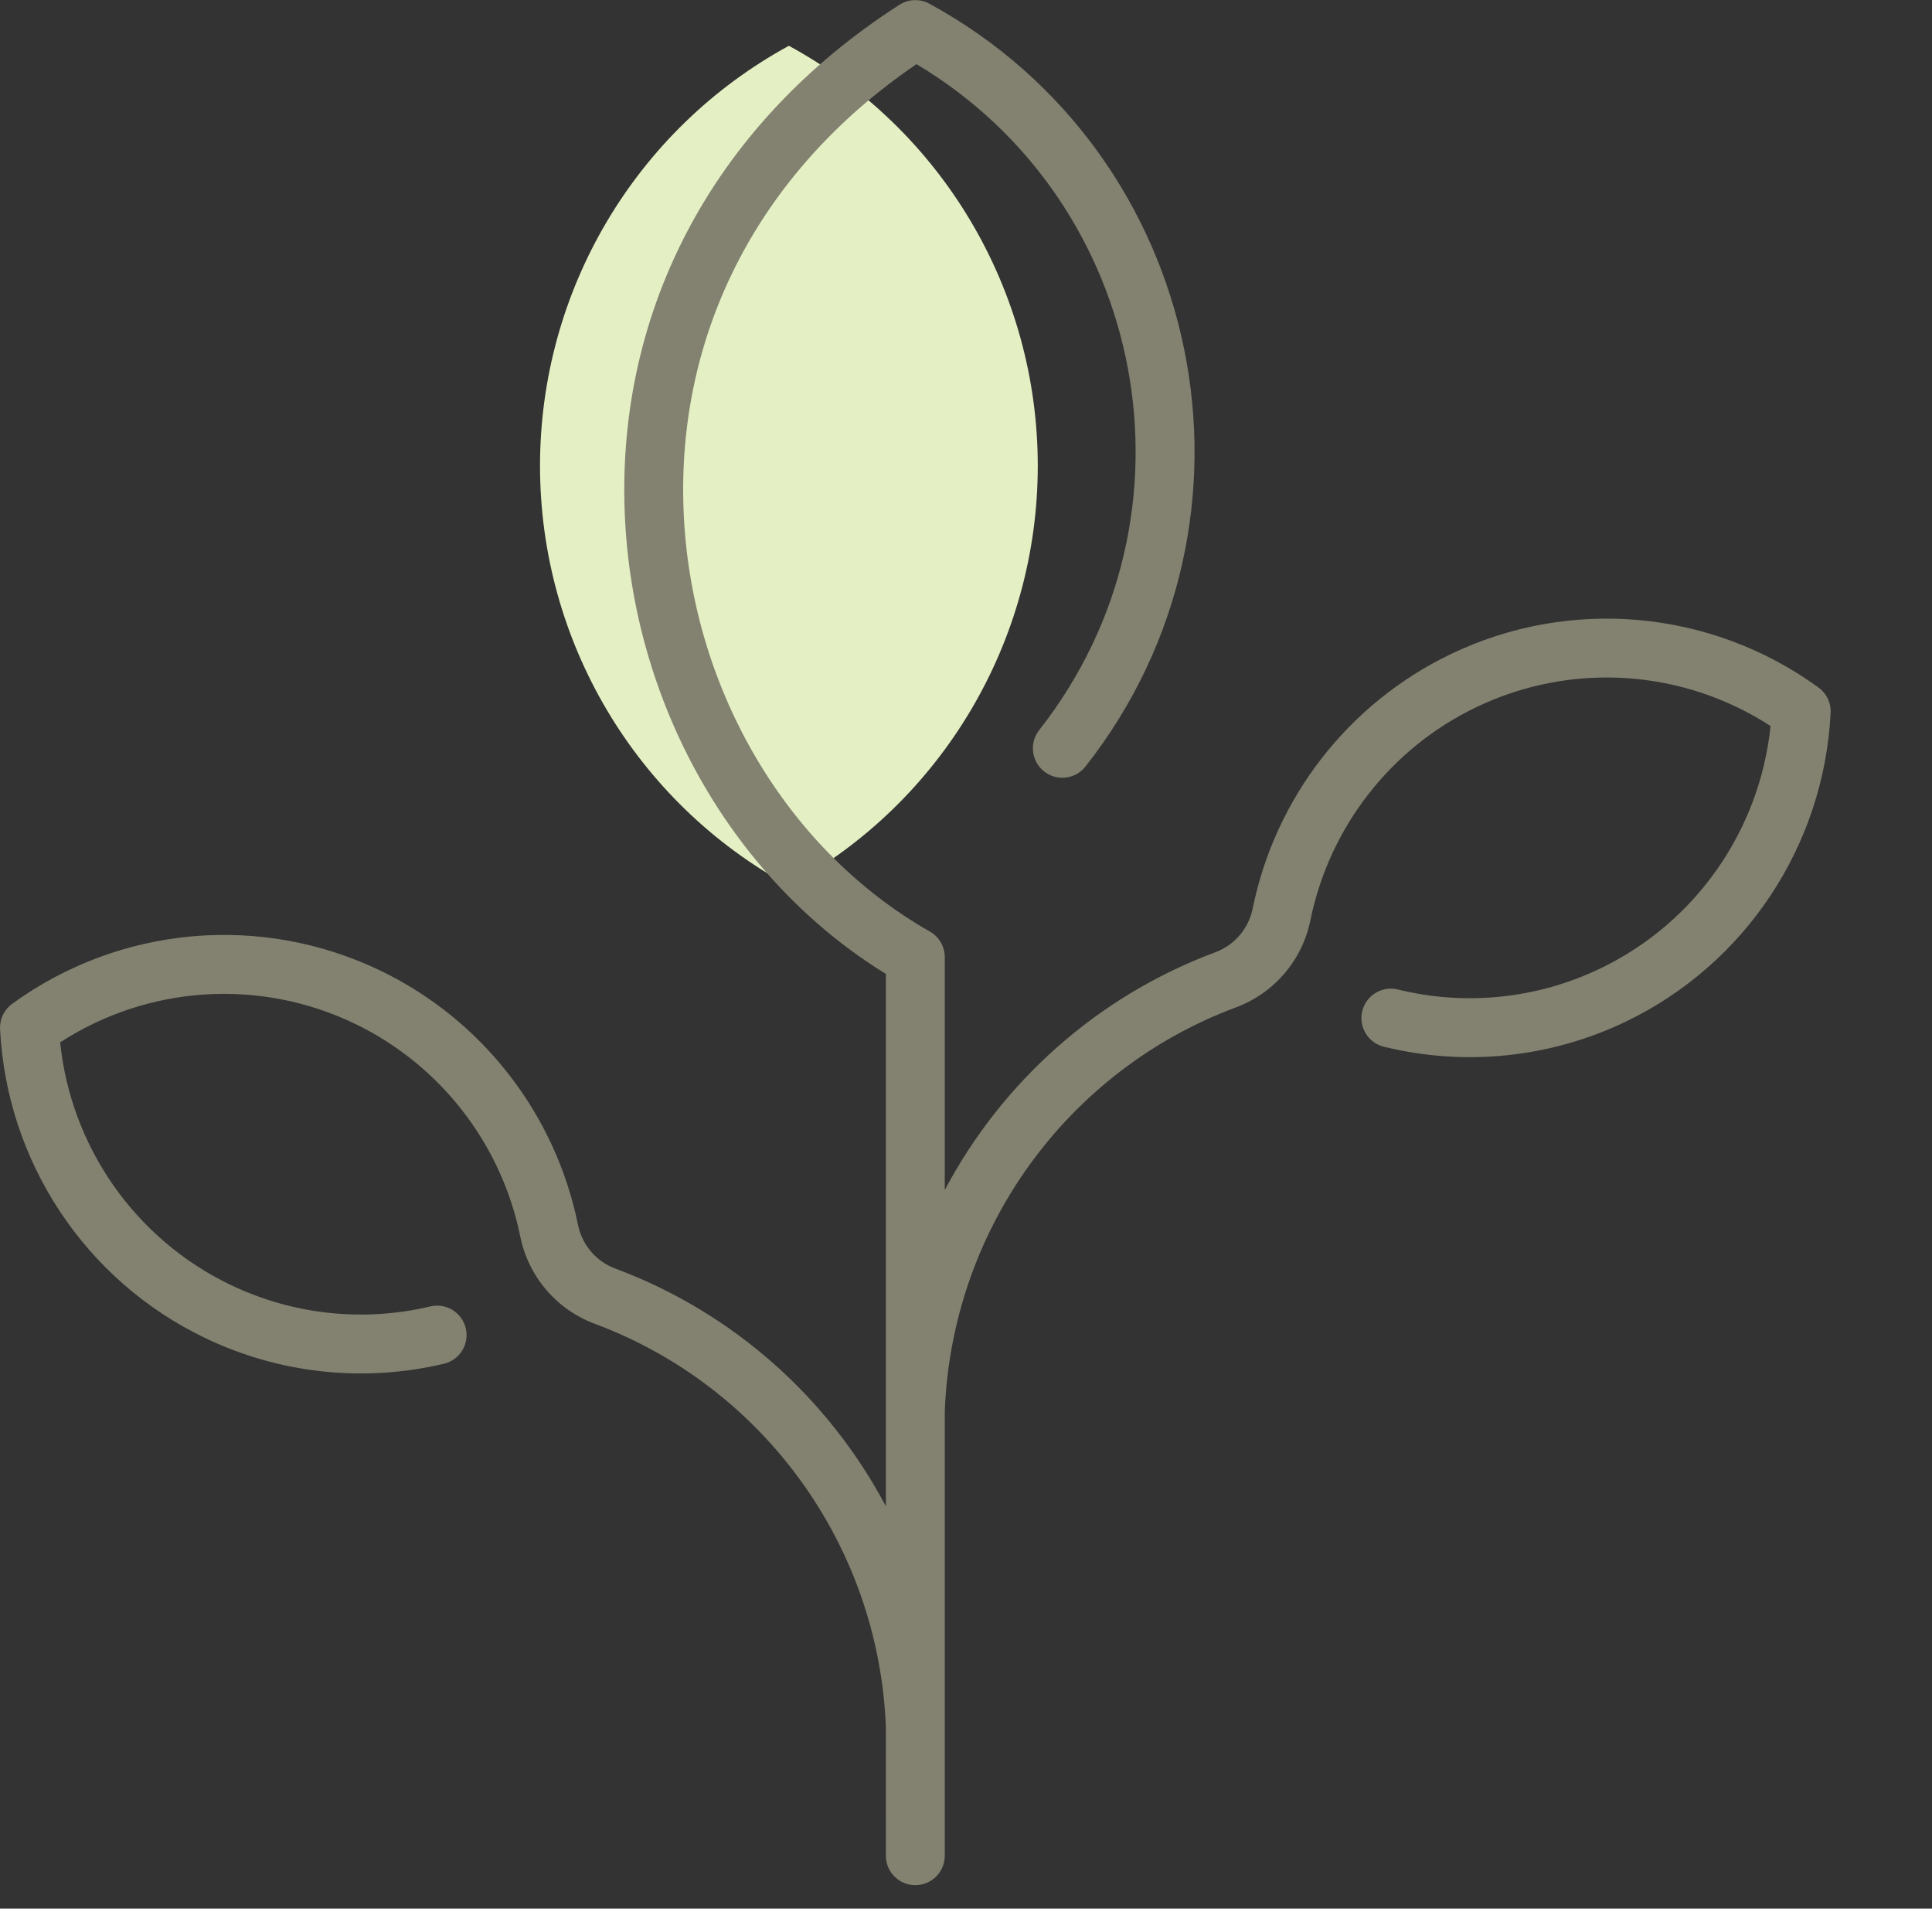
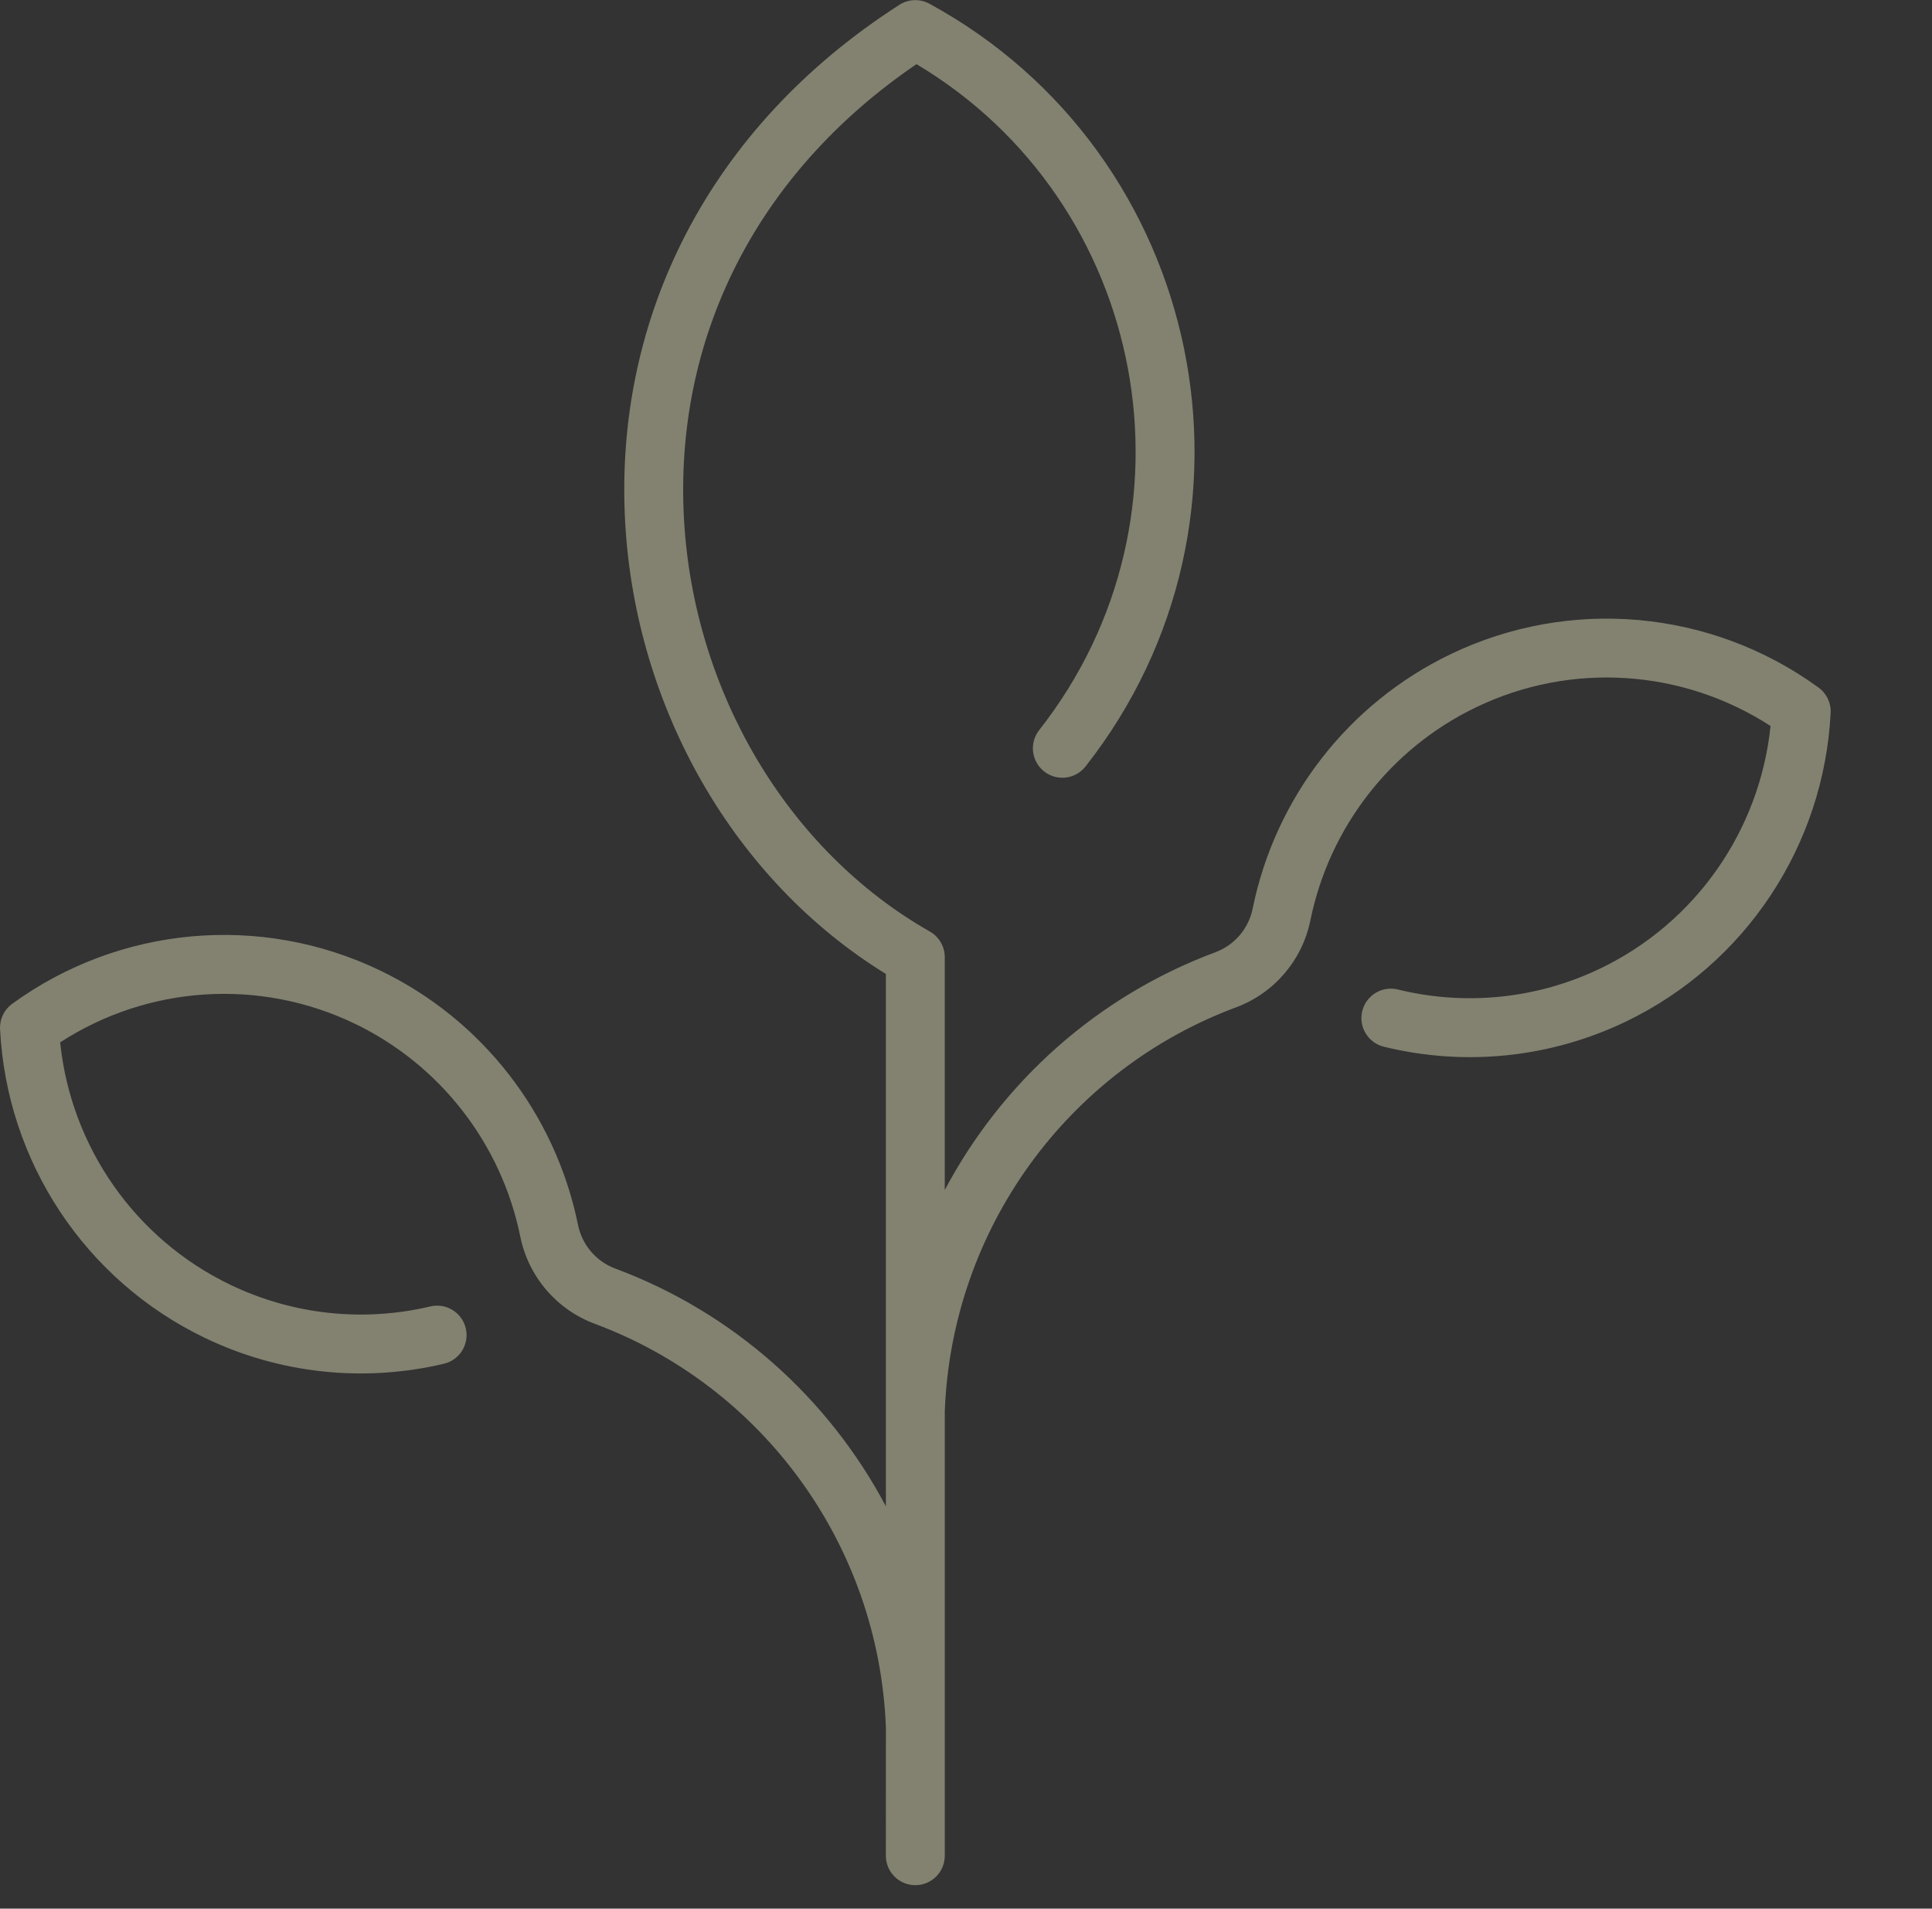
<svg xmlns="http://www.w3.org/2000/svg" fill="none" height="81" viewBox="0 0 82 81" width="82">
  <rect x="0" y="0" width="82" height="81" fill="#333333" stroke="none" />
  <g clip-rule="evenodd" fill-rule="evenodd">
-     <path d="m33.483 37.59c-6.51-3.548-10.563-10.387-10.563-17.823 0-7.437 4.054-14.276 10.563-17.824 6.51 3.548 10.563 10.387 10.563 17.824 0 7.436-4.053 14.276-10.563 17.823z" fill="#e4f0c3" />
    <path d="m37.599 78.755c0 .69.56 1.25 1.25 1.25.69 0 1.25-.56 1.25-1.25v-18.857c.292-7.716 5.19-14.477 12.36-17.146 1.618-.602 2.813-1.999 3.158-3.694.802-3.942 3.399-7.295 7.03-9.041 4.035-1.942 8.768-1.626 12.501.794-.461 4.441-3.183 8.347-7.221 10.288-2.69 1.294-5.726 1.6-8.596.894-.67-.165-1.347.245-1.512.915-.165.67.245 1.348.915 1.513 3.432.845 7.062.478 10.277-1.068 5.069-2.438 8.402-7.465 8.687-13.1.021-.422-.172-.826-.514-1.074-4.555-3.311-10.55-3.853-15.621-1.413-4.338 2.086-7.439 6.089-8.396 10.795-.173.849-.771 1.549-1.58 1.85-5.025 1.871-9.063 5.516-11.488 10.092v-9.882c0-.45-.241-.865-.632-1.087-6.036-3.43-10.021-10.174-10.435-17.481-.429-7.564 2.953-14.621 9.866-19.331 9.813 5.847 12.376 19.145 5.209 28.262-.427.543-.333 1.329.21 1.755.543.427 1.329.333 1.755-.21 8.28-10.531 5.077-25.993-6.624-32.371-.401-.218-.889-.201-1.273.045-8.103 5.197-12.131 13.311-11.639 21.99.447 7.88 4.629 15.181 11.064 19.14v22.593c-2.425-4.575-6.462-8.219-11.487-10.09-.809-.302-1.407-1.002-1.58-1.852-.958-4.706-4.058-8.709-8.396-10.796-5.072-2.438-11.067-1.896-15.621 1.414-.342.248-.535.652-.513 1.074.284 5.635 3.617 10.662 8.688 13.1 3.172 1.527 6.752 1.904 10.15 1.1.672-.159 1.087-.833.928-1.504-.159-.672-.833-1.087-1.504-.928-2.842.673-5.836.357-8.49-.92-4.039-1.941-6.762-5.846-7.222-10.287 3.731-2.419 8.465-2.735 12.501-.795 3.631 1.746 6.228 5.099 7.03 9.041.345 1.695 1.539 3.093 3.157 3.696 7.167 2.669 12.064 9.424 12.36 17.136z" fill="#838271" />
  </g>
</svg>